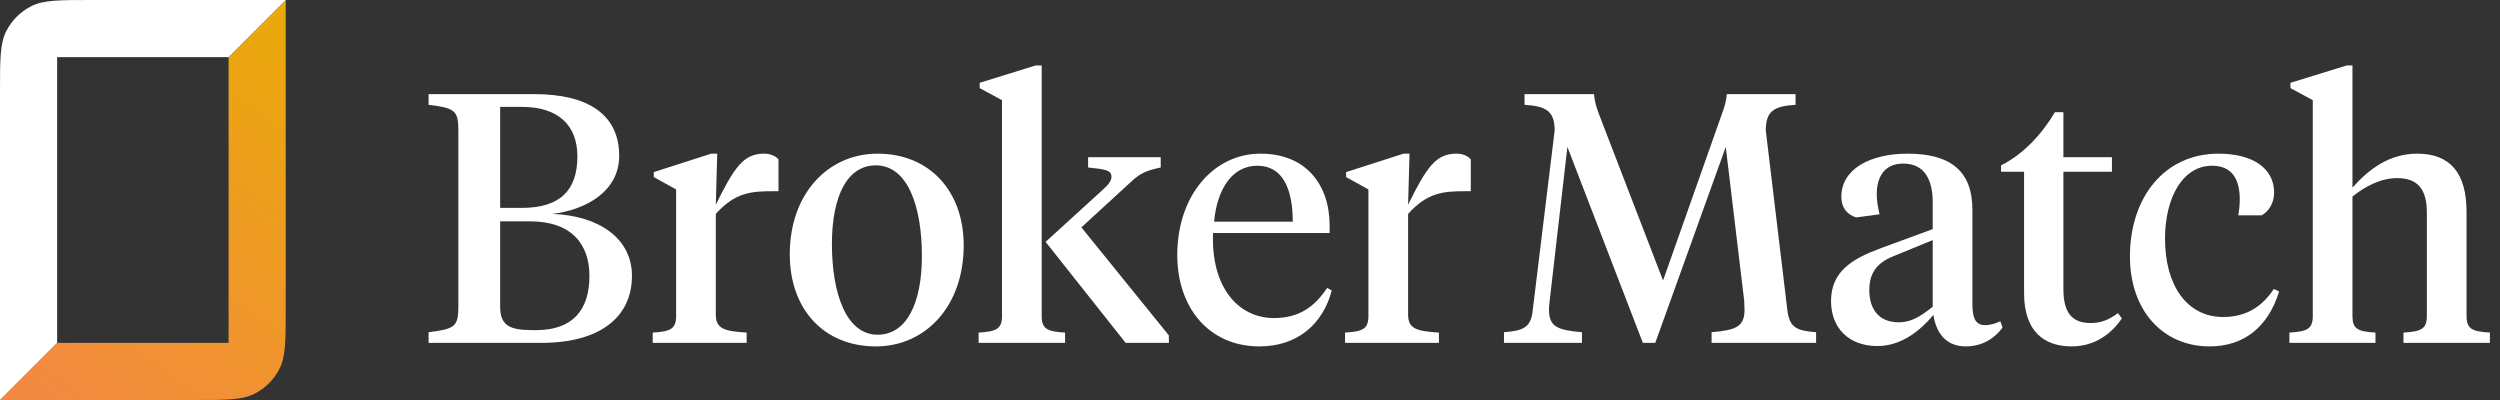
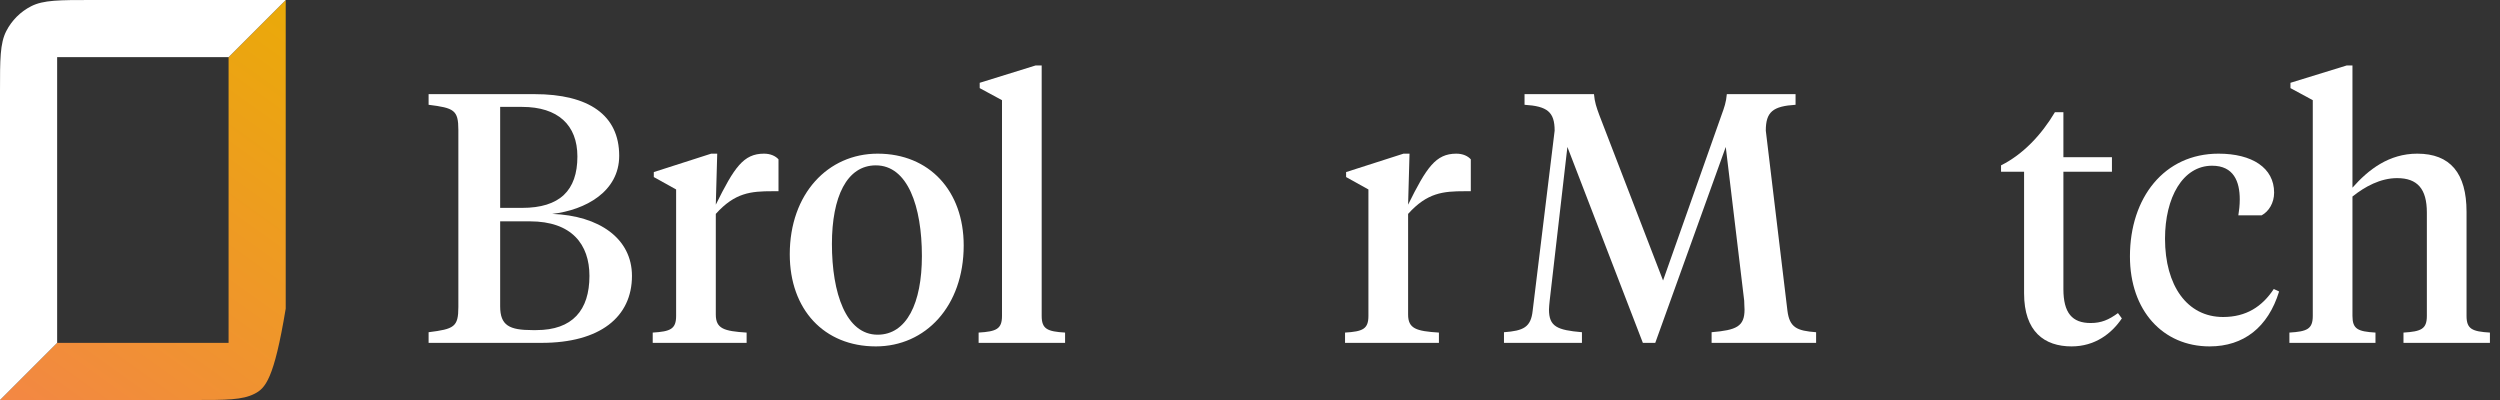
<svg xmlns="http://www.w3.org/2000/svg" width="125" height="20" viewBox="0 0 125 20" fill="none">
  <rect x="0" y="0" width="125" height="20" fill="#333333" stroke="none" />
  <path fill-rule="evenodd" clip-rule="evenodd" d="M43.881 7.683C46.467 7.683 48.185 9.543 48.185 12.271C48.185 15.318 46.272 17.32 43.792 17.32C41.206 17.32 39.488 15.478 39.488 12.714C39.488 9.685 41.401 7.683 43.881 7.683ZM43.792 8.268C42.34 8.268 41.596 9.844 41.596 12.2C41.596 14.663 42.304 16.735 43.881 16.735C45.333 16.735 46.095 15.159 46.095 12.803C46.095 10.323 45.387 8.268 43.792 8.268Z" fill="white" />
-   <path fill-rule="evenodd" clip-rule="evenodd" d="M63.026 7.683C65.293 7.683 66.48 9.224 66.481 11.279V11.651H60.652C60.546 14.362 61.91 15.903 63.699 15.903C64.939 15.903 65.719 15.354 66.356 14.397L66.587 14.521C66.161 16.168 64.904 17.32 62.973 17.32C60.422 17.32 58.863 15.354 58.863 12.75C58.863 9.791 60.67 7.683 63.026 7.683ZM62.867 8.286C61.591 8.286 60.847 9.49 60.705 11.084H64.638C64.638 9.455 64.142 8.286 62.867 8.286Z" fill="white" />
-   <path fill-rule="evenodd" clip-rule="evenodd" d="M95.378 7.683C97.504 7.683 98.62 8.534 98.62 10.482V15.177C98.62 15.885 98.762 16.257 99.257 16.257C99.541 16.257 99.789 16.168 100.019 16.062L100.126 16.381C99.665 17.001 99.027 17.32 98.284 17.32C97.362 17.32 96.813 16.717 96.671 15.743C96.069 16.469 95.112 17.302 93.873 17.302C92.455 17.302 91.552 16.416 91.552 15.052C91.552 13.547 92.65 12.927 94.032 12.413L96.636 11.456V10.11C96.636 8.994 96.228 8.179 95.166 8.179C94.227 8.179 93.837 8.835 93.837 9.721C93.837 10.039 93.89 10.341 93.979 10.713L92.81 10.872C92.349 10.73 92.066 10.376 92.066 9.844C92.066 8.445 93.518 7.683 95.378 7.683ZM94.776 12.767C93.943 13.086 93.465 13.547 93.465 14.503C93.465 15.46 93.943 16.115 94.935 16.115C95.555 16.115 96.016 15.832 96.636 15.336V12.005L94.776 12.767Z" fill="white" />
  <path d="M103.17 7.86H105.597V8.587H103.17V14.45C103.17 15.655 103.613 16.151 104.534 16.151C105.065 16.151 105.438 15.991 105.898 15.655L106.093 15.92C105.579 16.682 104.747 17.32 103.578 17.32C102.231 17.32 101.204 16.594 101.204 14.663V8.587H100.052V8.268C101.151 7.719 102.072 6.744 102.745 5.611H103.17V7.86Z" fill="white" />
  <path d="M110.925 7.683C112.608 7.683 113.706 8.392 113.706 9.632C113.706 10.146 113.441 10.571 113.086 10.765H111.917C111.953 10.535 111.988 10.287 111.988 9.968C111.988 9.083 111.687 8.286 110.606 8.286C109.136 8.286 108.251 9.88 108.251 11.935C108.251 14.273 109.349 15.85 111.156 15.85C112.307 15.849 113.104 15.336 113.689 14.45L113.955 14.574C113.405 16.363 112.183 17.32 110.482 17.32C108.144 17.32 106.497 15.531 106.497 12.82C106.497 9.88 108.215 7.683 110.925 7.683Z" fill="white" />
  <path fill-rule="evenodd" clip-rule="evenodd" d="M26.726 4.707C29.436 4.707 30.96 5.752 30.96 7.789C30.96 9.579 29.277 10.5 27.612 10.695C29.95 10.783 31.598 11.917 31.598 13.795C31.598 15.85 30.003 17.143 27.08 17.143H21.43V16.611C22.705 16.452 22.918 16.346 22.918 15.354V6.497C22.918 5.505 22.705 5.398 21.43 5.239V4.707H26.726ZM25.008 15.318C25.008 16.275 25.469 16.505 26.62 16.505H26.815C28.622 16.505 29.472 15.513 29.472 13.795C29.472 12.218 28.586 11.067 26.496 11.067H25.008V15.318ZM25.008 10.394H26.106C27.984 10.394 28.87 9.525 28.87 7.825C28.87 6.248 27.895 5.345 26.106 5.345H25.008V10.394Z" fill="white" />
  <path d="M35.79 10.234C36.711 8.374 37.171 7.683 38.199 7.683C38.535 7.683 38.783 7.807 38.925 7.967V9.561H38.624C37.543 9.561 36.746 9.632 35.79 10.695V15.726C35.79 16.434 36.197 16.558 37.331 16.629V17.143H32.636V16.629C33.522 16.576 33.806 16.452 33.806 15.796V9.473L32.69 8.853V8.604L35.559 7.683H35.861L35.79 10.234Z" fill="white" />
  <path d="M52.084 15.796C52.084 16.452 52.368 16.576 53.254 16.629V17.143H48.931V16.629C49.817 16.576 50.1 16.452 50.1 15.796V5.009L48.985 4.406V4.14L51.783 3.272H52.084V15.796Z" fill="white" />
-   <path d="M58.036 8.374C57.363 8.516 57.027 8.657 56.619 9.029L54.069 11.368L58.444 16.771V17.143H56.283L52.28 12.094L55.096 9.526C55.379 9.278 55.574 9.065 55.574 8.835C55.574 8.498 55.238 8.463 54.405 8.374V7.86H58.036V8.374Z" fill="white" />
  <path d="M70.405 10.234C71.326 8.374 71.787 7.683 72.814 7.683C73.151 7.683 73.399 7.807 73.54 7.967V9.561H73.239C72.159 9.561 71.362 9.632 70.405 10.695V15.726C70.405 16.434 70.813 16.558 71.946 16.629V17.143H67.252V16.629C68.138 16.576 68.421 16.452 68.421 15.796V9.473L67.305 8.853V8.604L70.175 7.683H70.476L70.405 10.234Z" fill="white" />
  <path d="M79.699 4.707C79.734 5.115 79.823 5.363 79.965 5.752L83.153 14.025L86.076 5.752C86.218 5.363 86.306 5.115 86.341 4.707H89.778V5.239C88.644 5.31 88.29 5.593 88.29 6.532L89.371 15.531C89.477 16.381 89.849 16.54 90.805 16.611V17.143H85.58V16.611C86.82 16.505 87.227 16.328 87.227 15.477C87.227 15.407 87.21 15.176 87.21 15.035L86.288 7.347L82.763 17.143H82.143L78.37 7.347L77.484 15.035C77.467 15.176 77.449 15.407 77.449 15.477C77.449 16.328 77.856 16.505 79.097 16.611V17.143H75.199V16.611C76.174 16.54 76.546 16.363 76.634 15.531L77.732 6.532C77.732 5.593 77.361 5.31 76.227 5.239V4.707H79.699Z" fill="white" />
  <path d="M117.623 9.384C118.42 8.48 119.447 7.683 120.864 7.683C122.512 7.683 123.327 8.658 123.327 10.588V15.796C123.327 16.452 123.61 16.576 124.496 16.629V17.143H120.174V16.629C121.059 16.576 121.343 16.452 121.343 15.796V10.624C121.343 9.437 120.864 8.906 119.855 8.906C119.022 8.906 118.243 9.331 117.623 9.827V15.796C117.623 16.452 117.888 16.576 118.774 16.629V17.143H114.47V16.629C115.355 16.576 115.639 16.452 115.639 15.796V5.009L114.523 4.406V4.14L117.339 3.272H117.623V9.384Z" fill="white" />
-   <path d="M0 20L2.857 17.143H11.429V2.857L14.286 0L14.286 15.429C14.286 17.029 14.286 17.829 13.974 18.44C13.7 18.978 13.263 19.415 12.726 19.689C12.114 20 11.314 20 9.714 20L0 20Z" fill="url(#paint0_linear_6822_7323)" />
+   <path d="M0 20L2.857 17.143H11.429V2.857L14.286 0L14.286 15.429C13.7 18.978 13.263 19.415 12.726 19.689C12.114 20 11.314 20 9.714 20L0 20Z" fill="url(#paint0_linear_6822_7323)" />
  <path d="M14.286 0L11.429 2.857H2.857V17.143L0 20V4.571C0 2.971 0 2.171 0.311 1.56C0.585 1.022 1.022 0.585 1.56 0.311C2.171 0 2.971 0 4.571 0H14.286Z" fill="white" />
  <defs>
    <linearGradient id="paint0_linear_6822_7323" x1="-8.51495e-07" y1="20" x2="14.286" y2="2.43613e-06" gradientUnits="userSpaceOnUse">
      <stop stop-color="#F38744" />
      <stop offset="1" stop-color="#EAAA08" />
    </linearGradient>
  </defs>
</svg>